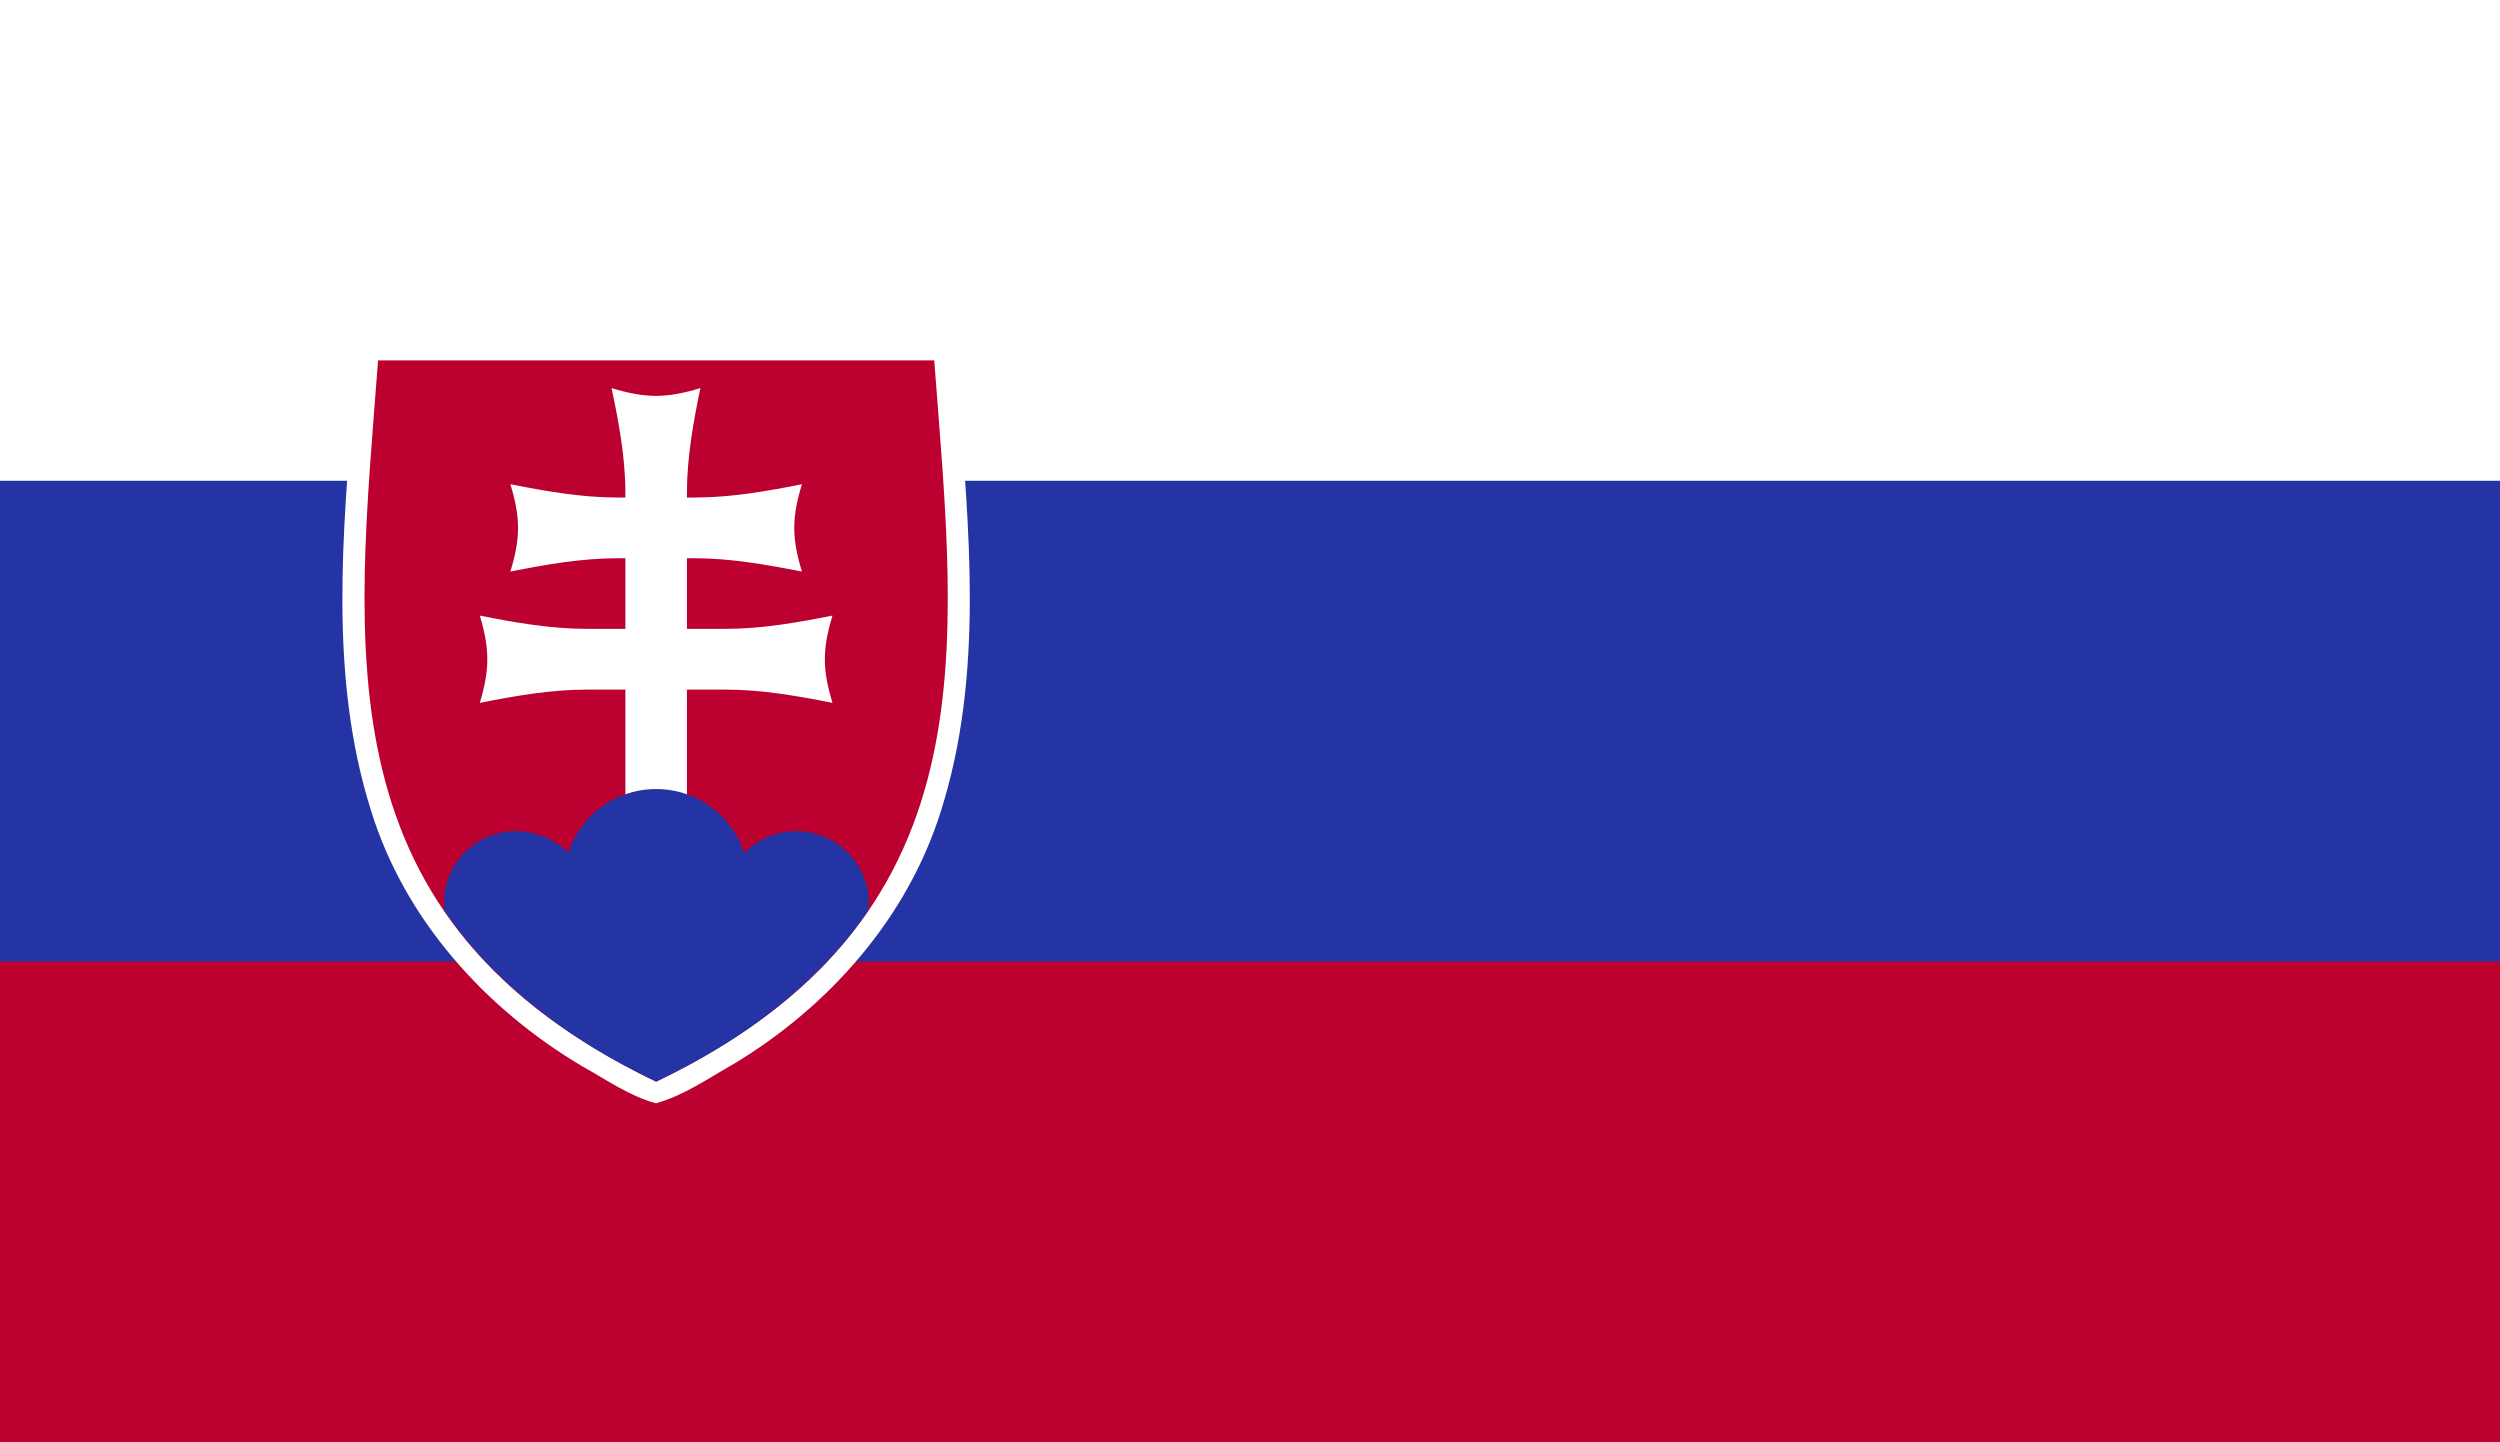
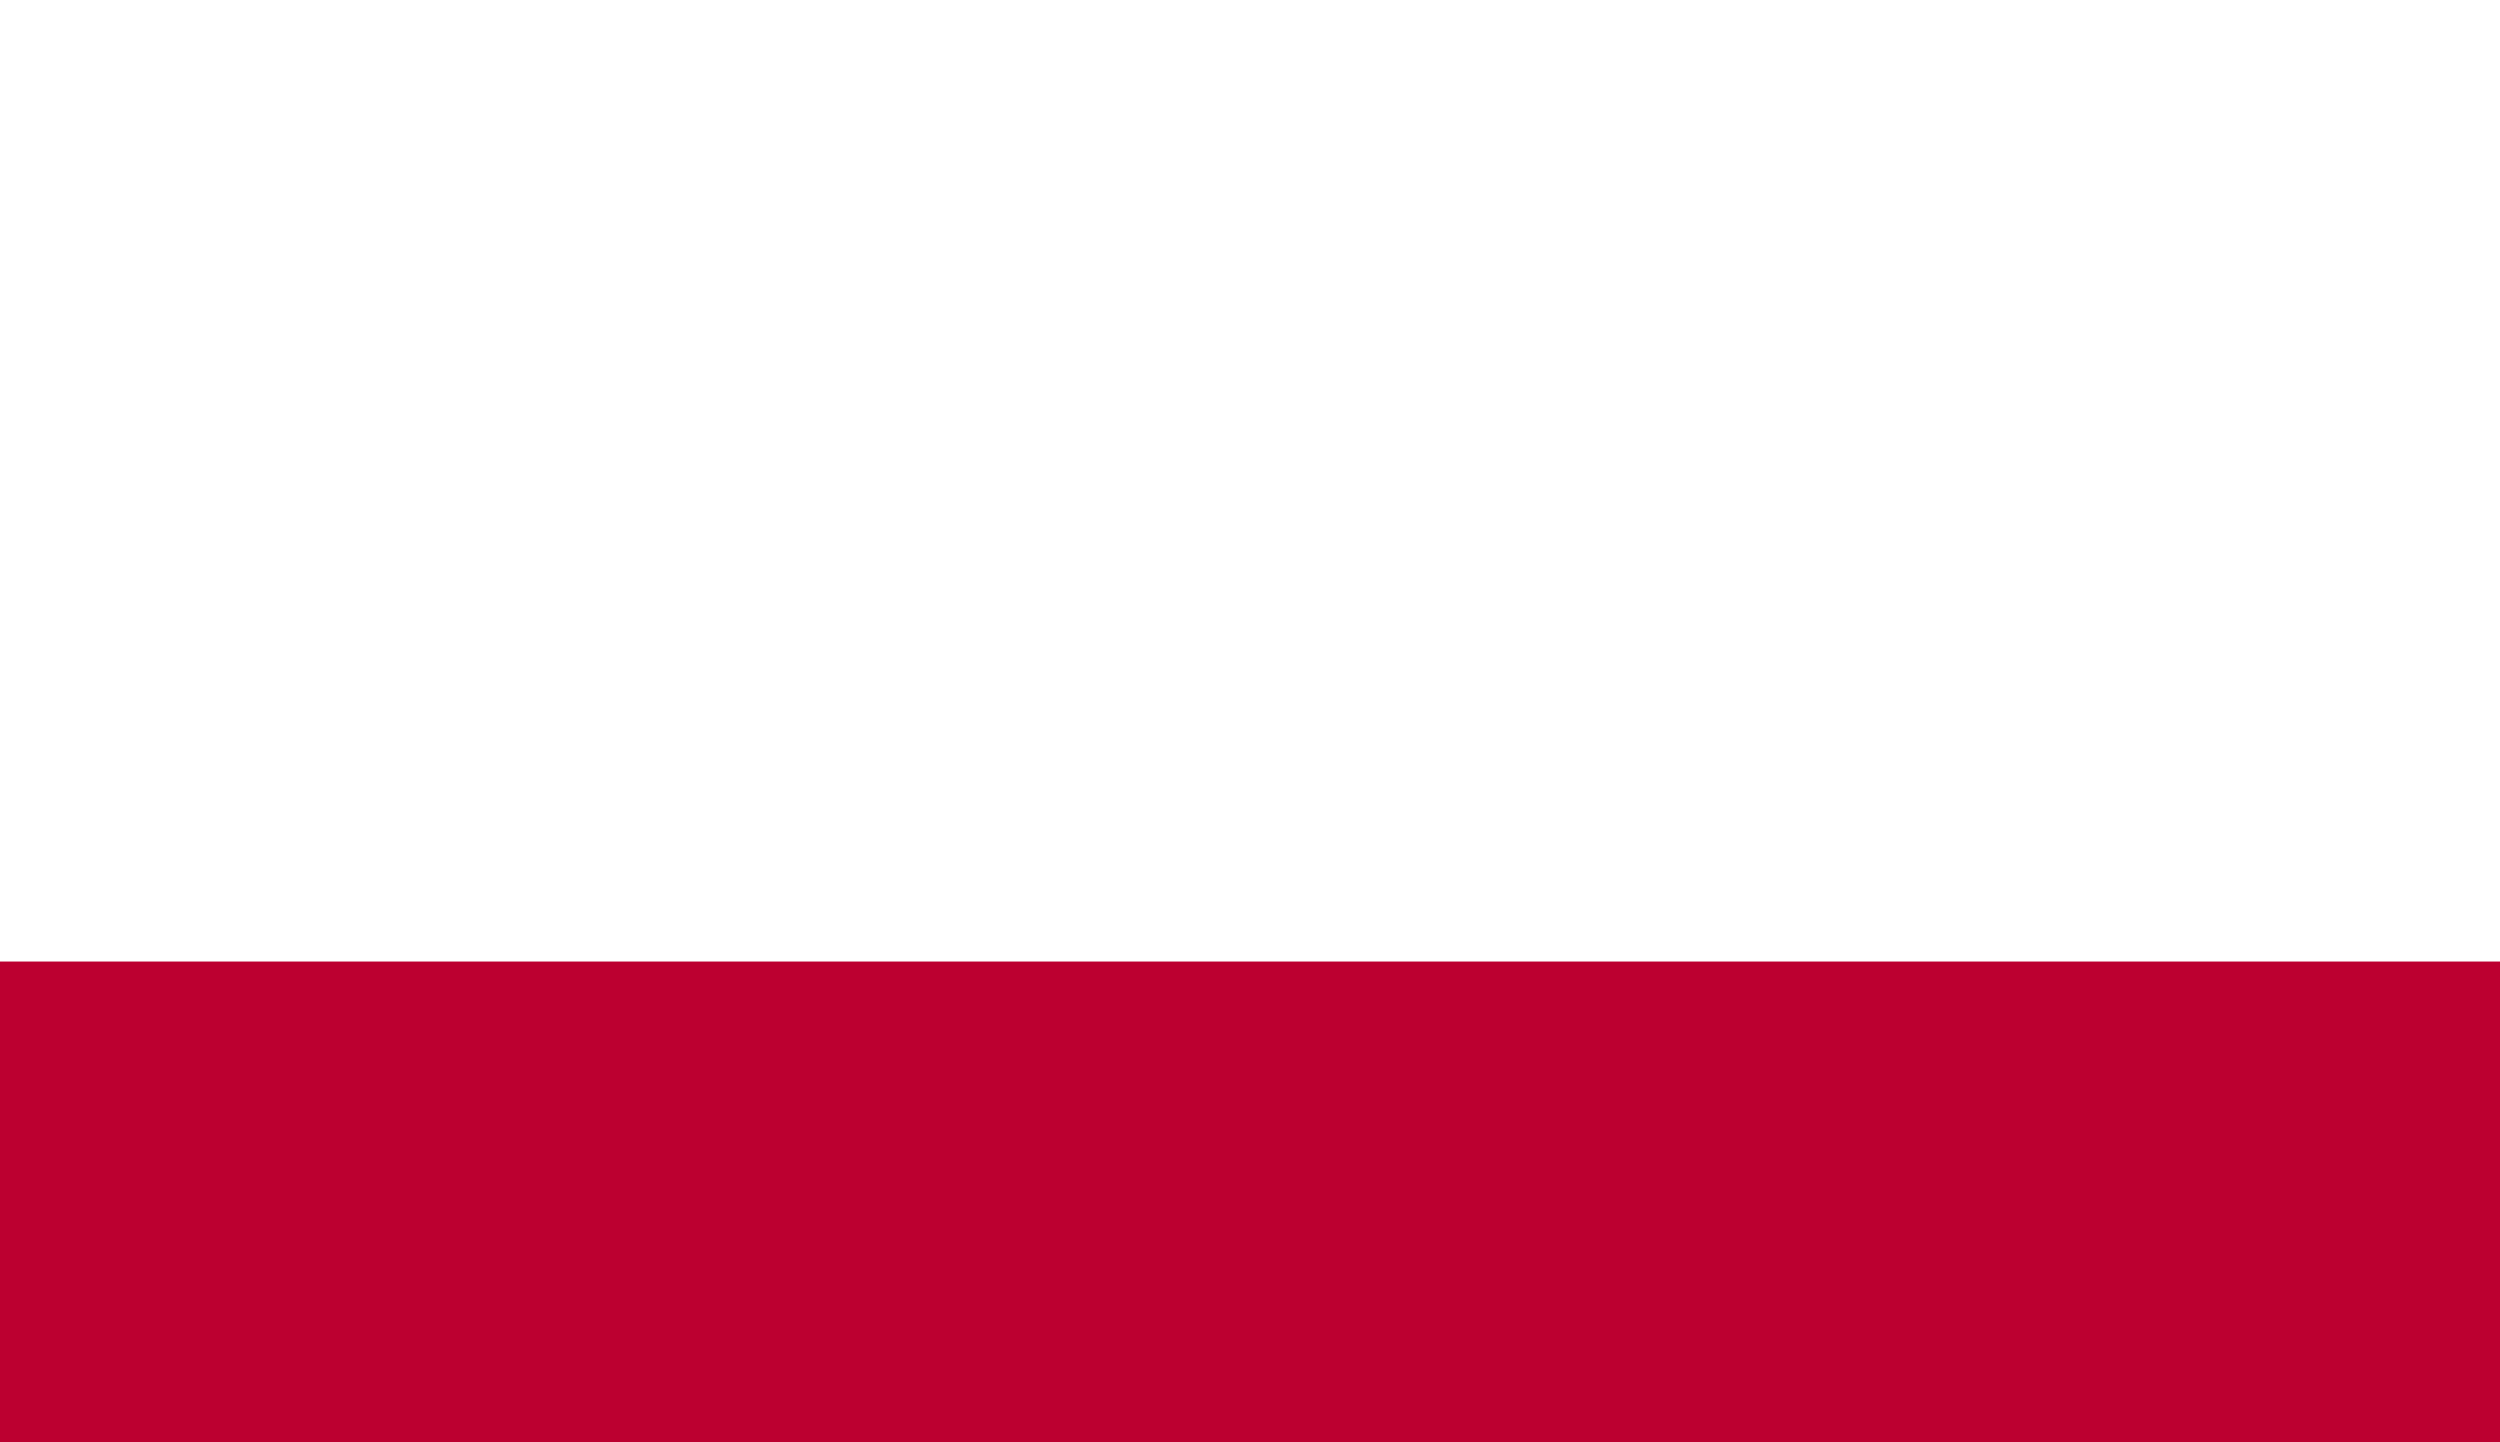
<svg xmlns="http://www.w3.org/2000/svg" xmlns:xlink="http://www.w3.org/1999/xlink" version="1.1" id="Calque_1" x="0px" y="0px" viewBox="0 0 130 75" style="enable-background:new 0 0 130 75;" xml:space="preserve">
  <rect x="0" y="0" width="130" height="75" fill="#808080" stroke="none" />
  <style type="text/css">
	.st0{clip-path:url(#SVGID_00000080173012680257005420000004926116522056049326_);fill:#FFFFFF;}
	.st1{clip-path:url(#SVGID_00000080173012680257005420000004926116522056049326_);fill:#2534A4;}
	.st2{clip-path:url(#SVGID_00000080173012680257005420000004926116522056049326_);fill:#BC0030;}
	.st3{clip-path:url(#SVGID_00000080173012680257005420000004926116522056049326_);}
	.st4{clip-path:url(#SVGID_00000093894790484810663910000016816208717514083255_);fill:#FFFFFF;}
	.st5{clip-path:url(#SVGID_00000093894790484810663910000016816208717514083255_);fill:#BC0030;}
	.st6{clip-path:url(#SVGID_00000093894790484810663910000016816208717514083255_);fill:#2534A4;}
</style>
  <g id="SLOVAKIA_2_">
    <g>
      <g>
        <defs>
          <rect id="SVGID_1_" width="130" height="75" />
        </defs>
        <clipPath id="SVGID_00000128443601820227811990000015450361304319504544_">
          <use xlink:href="#SVGID_1_" style="overflow:visible;" />
        </clipPath>
        <rect style="clip-path:url(#SVGID_00000128443601820227811990000015450361304319504544_);fill:#FFFFFF;" width="130" height="75" />
-         <rect y="25" style="clip-path:url(#SVGID_00000128443601820227811990000015450361304319504544_);fill:#2534A4;" width="130" height="50" />
        <rect y="50" style="clip-path:url(#SVGID_00000128443601820227811990000015450361304319504544_);fill:#BC0030;" width="130" height="25" />
        <g style="clip-path:url(#SVGID_00000128443601820227811990000015450361304319504544_);">
          <defs>
-             <rect id="SVGID_00000016781455821895281300000015990604255371372726_" width="130" height="75" />
-           </defs>
+             </defs>
          <clipPath id="SVGID_00000010991761588526120290000003478833844988637852_">
            <use xlink:href="#SVGID_00000016781455821895281300000015990604255371372726_" style="overflow:visible;" />
          </clipPath>
-           <path style="clip-path:url(#SVGID_00000010991761588526120290000003478833844988637852_);fill:#FFFFFF;" d="M19.65,17.63      c-1.51,0.12-1.09,1.95-1.27,2.98c-0.55,7.18-1.29,14.58,0.92,21.56c1.74,5.63,5.92,10.28,10.98,13.28      c1.23,0.68,2.45,1.55,3.83,1.92c1.45-0.4,2.72-1.3,4.02-2.03c4.99-3,9.06-7.61,10.8-13.17c2.25-7.1,1.45-14.63,0.9-21.91      c-0.08-1.01,0.07-2.74-1.43-2.63H19.65z" />
          <path style="clip-path:url(#SVGID_00000010991761588526120290000003478833844988637852_);fill:#BC0030;" d="M34.12,18.74v37.5      c-17.54-8.4-15.61-22.31-14.46-37.5H34.12z M34.12,18.74v37.5c17.54-8.4,15.61-22.31,14.46-37.5H34.12z" />
          <path style="clip-path:url(#SVGID_00000010991761588526120290000003478833844988637852_);fill:#FFFFFF;" d="M36.17,29.03      c1.84,0,3.72,0.34,5.53,0.69c-0.53-1.74-0.53-2.8,0-4.54c-1.81,0.36-3.69,0.69-5.53,0.69h-4.1c-1.84,0-3.71-0.33-5.53-0.69      c0.53,1.74,0.53,2.81,0,4.54c1.82-0.36,3.69-0.69,5.53-0.69H36.17z" />
          <path style="clip-path:url(#SVGID_00000010991761588526120290000003478833844988637852_);fill:#FFFFFF;" d="M37.76,35.86      c1.85,0,3.72,0.33,5.53,0.69c-0.53-1.74-0.53-2.8,0-4.54c-1.81,0.36-3.68,0.69-5.53,0.69h-7.27c-1.86,0-3.74-0.33-5.54-0.69      c0.52,1.74,0.52,2.8,0,4.54c1.8-0.36,3.68-0.69,5.54-0.69H37.76z" />
          <path style="clip-path:url(#SVGID_00000010991761588526120290000003478833844988637852_);fill:#FFFFFF;" d="M31.8,20.18      c0.38,1.78,0.72,3.63,0.72,5.45v23.23h3.2V25.63c0-1.82,0.33-3.66,0.7-5.45C34.66,20.72,33.57,20.72,31.8,20.18" />
          <path style="clip-path:url(#SVGID_00000010991761588526120290000003478833844988637852_);fill:#2534A4;" d="M26.83,43.22      c-2.07,0-3.74,1.66-3.74,3.7c0,0.16,0.01,0.31,0.04,0.46c0.72,1.06,1.57,2.07,2.54,3.06c0.36,0.11,0.76,0.19,1.16,0.19      c2.1,0,3.78-1.66,3.78-3.71C30.61,44.88,28.93,43.22,26.83,43.22" />
-           <path style="clip-path:url(#SVGID_00000010991761588526120290000003478833844988637852_);fill:#2534A4;" d="M34.12,41.03      c-2.64,0-4.79,2.13-4.79,4.73c0,2.6,2.15,4.71,4.79,4.71c2.64,0,4.79-2.11,4.79-4.71C38.91,43.15,36.76,41.03,34.12,41.03" />
          <path style="clip-path:url(#SVGID_00000010991761588526120290000003478833844988637852_);fill:#2534A4;" d="M41.4,43.22      c-2.07,0-3.75,1.66-3.75,3.7c0,2.05,1.69,3.71,3.75,3.71c0.42,0,0.8-0.08,1.17-0.19c0.98-0.99,1.84-2,2.56-3.06      c0.02-0.14,0.05-0.3,0.05-0.45C45.17,44.88,43.47,43.22,41.4,43.22" />
-           <path style="clip-path:url(#SVGID_00000010991761588526120290000003478833844988637852_);fill:#2534A4;" d="M23.7,48.18      c2.32,3.04,5.62,5.77,10.42,8.07c4.8-2.3,8.1-5.02,10.41-8.07H23.7z" />
        </g>
      </g>
    </g>
  </g>
</svg>